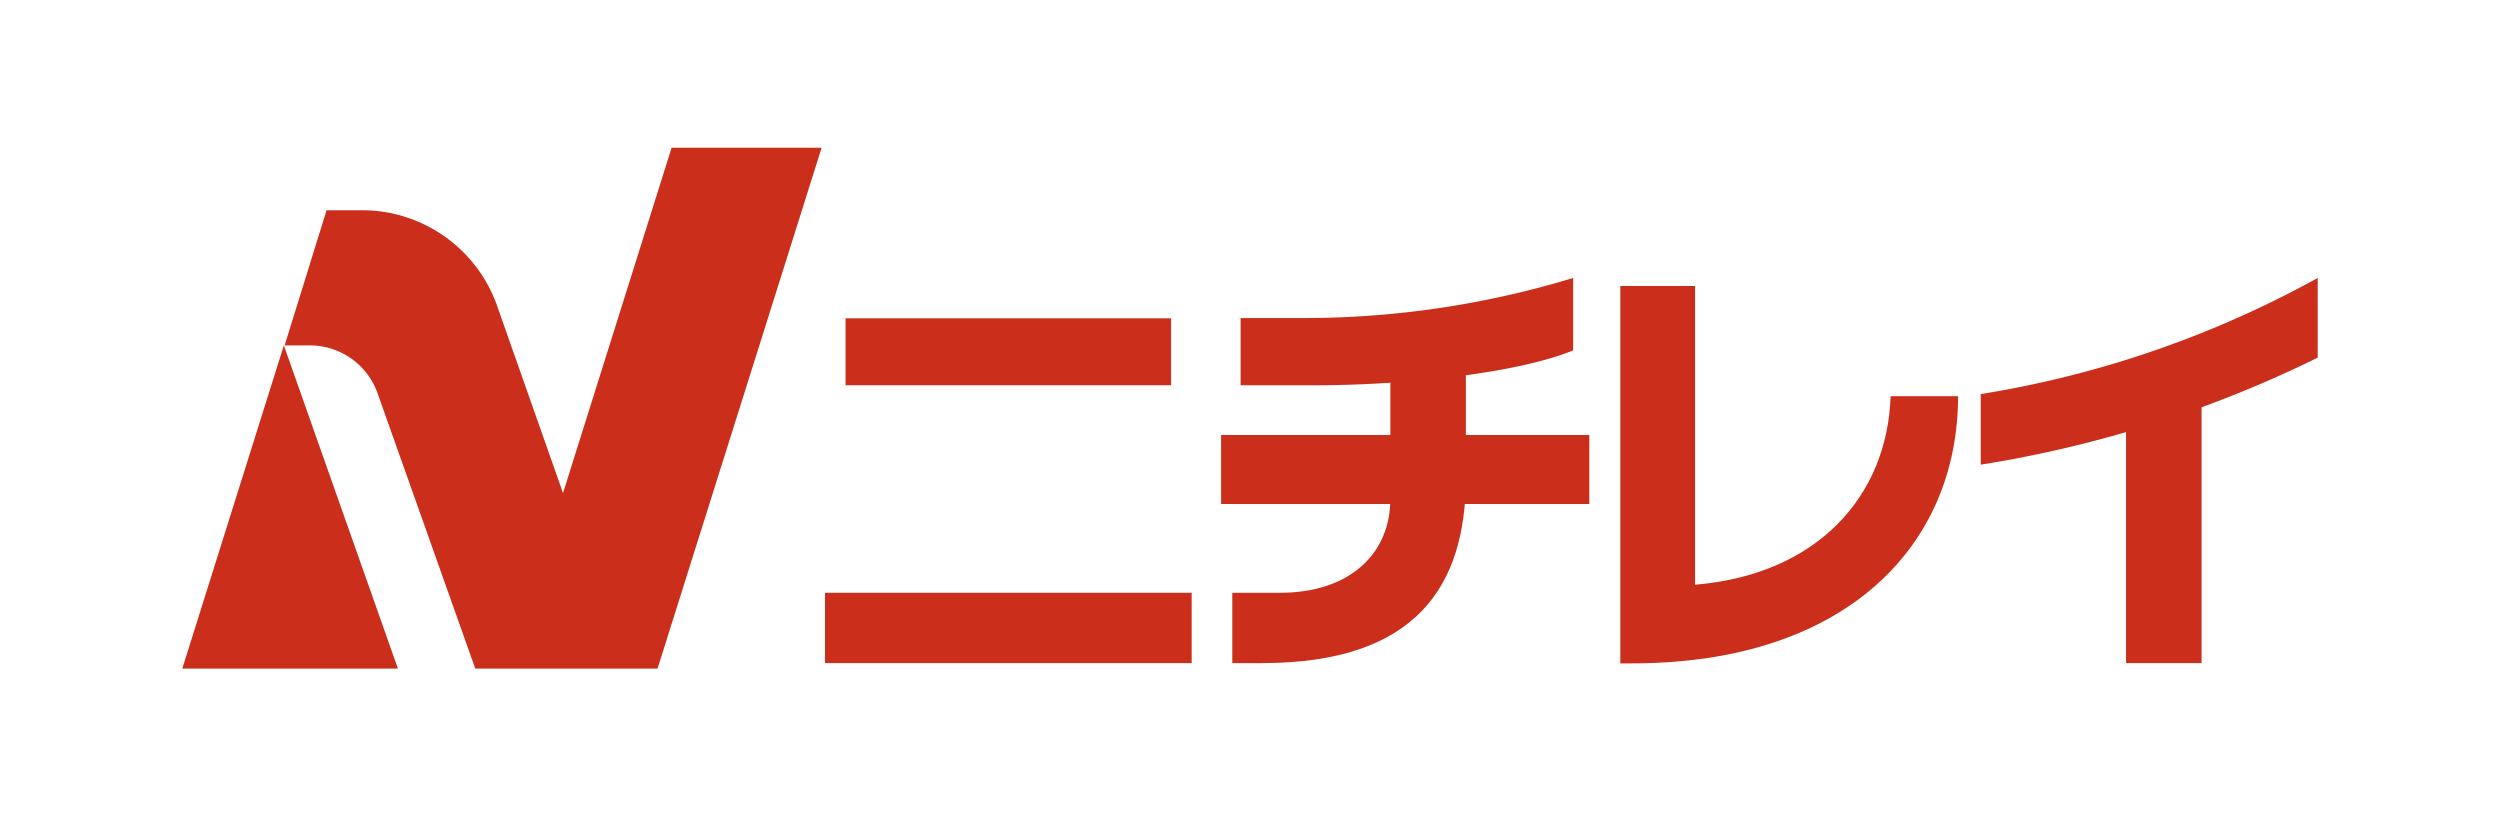
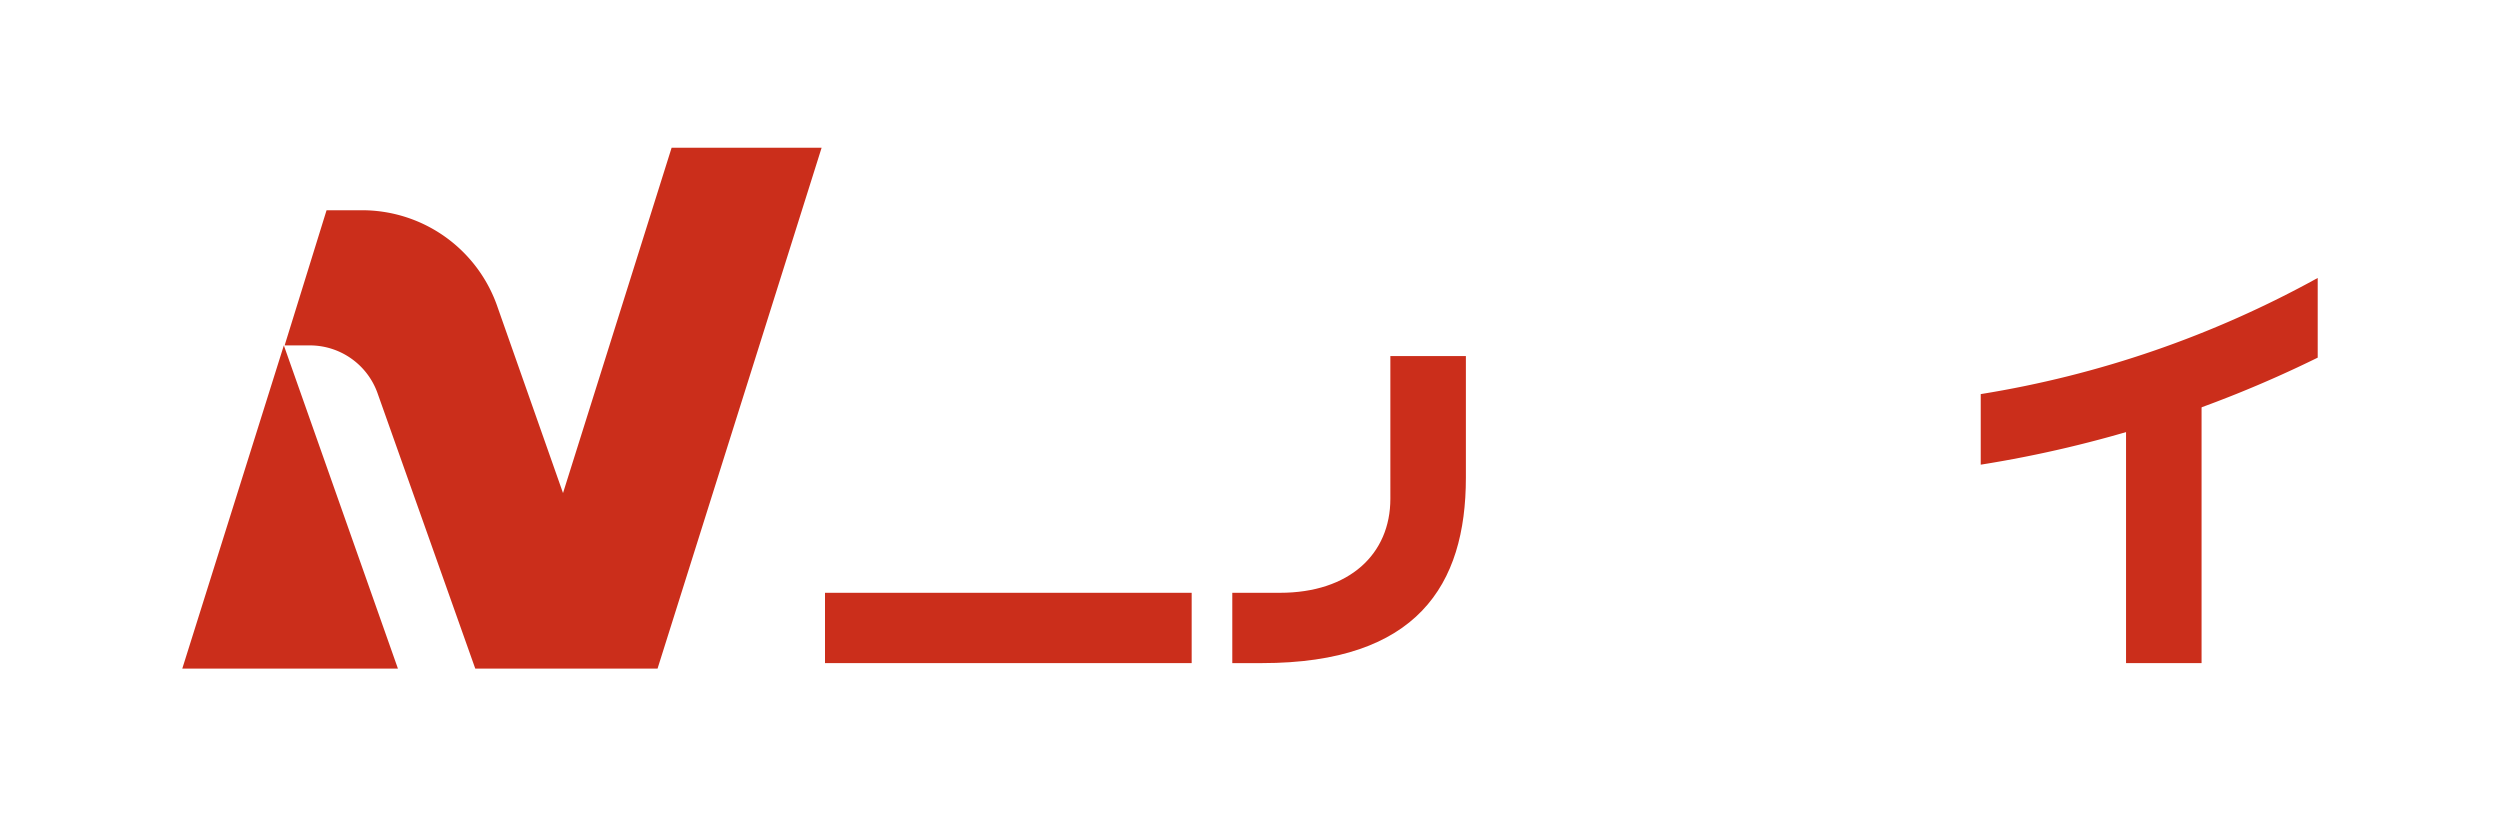
<svg xmlns="http://www.w3.org/2000/svg" viewBox="0 0 96 30" width="98" height="32">
  <defs>
    <style>.cls-1{fill:#fff;}.cls-2,.cls-3{fill:#cb2e1b;}.cls-2{fill-rule:evenodd;}</style>
  </defs>
  <title>sponsor_logo11</title>
  <g id="レイヤー_2" data-name="レイヤー 2">
    <g id="logo">
-       <rect class="cls-1" width="96" height="30" />
      <polygon class="cls-2" points="7 25 10.9 12.59 15.28 25 7 25" />
      <path class="cls-2" d="M25.79,5h5.76L25.25,25h-7L14.51,14.46a2.76,2.76,0,0,0-2.58-1.87h-1L12.54,7.4h1.41a5.5,5.5,0,0,1,5.16,3.73l2.51,7.13Z" />
-       <rect class="cls-3" x="32.47" y="11.55" width="12.5" height="2.57" />
      <rect class="cls-3" x="31.68" y="22.09" width="14.08" height="2.7" />
-       <rect class="cls-3" x="46.89" y="16.03" width="14.14" height="2.65" />
      <path class="cls-2" d="M56.29,13v4.67c0,4.12-1.87,7.12-7.83,7.12H47.32v-2.7h1.83c2.67,0,4.24-1.49,4.24-3.61V13Z" />
-       <path class="cls-2" d="M60.41,12.78c-2.21.91-6.62,1.34-9.86,1.34H47.64V11.54H50A35.57,35.57,0,0,0,60.41,10Z" />
-       <path class="cls-2" d="M65.09,21.78c4.68-.39,7.38-3.38,7.51-7.24h2.59c0,5.71-4.27,10.26-12.53,10.26h-.44V10.31h2.87Z" />
      <rect class="cls-3" x="81.64" y="13.64" width="2.9" height="11.15" />
      <path class="cls-2" d="M89,10a39.84,39.84,0,0,1-12.94,4.46v2.71A45.42,45.42,0,0,0,89,13.06Z" />
    </g>
  </g>
</svg>